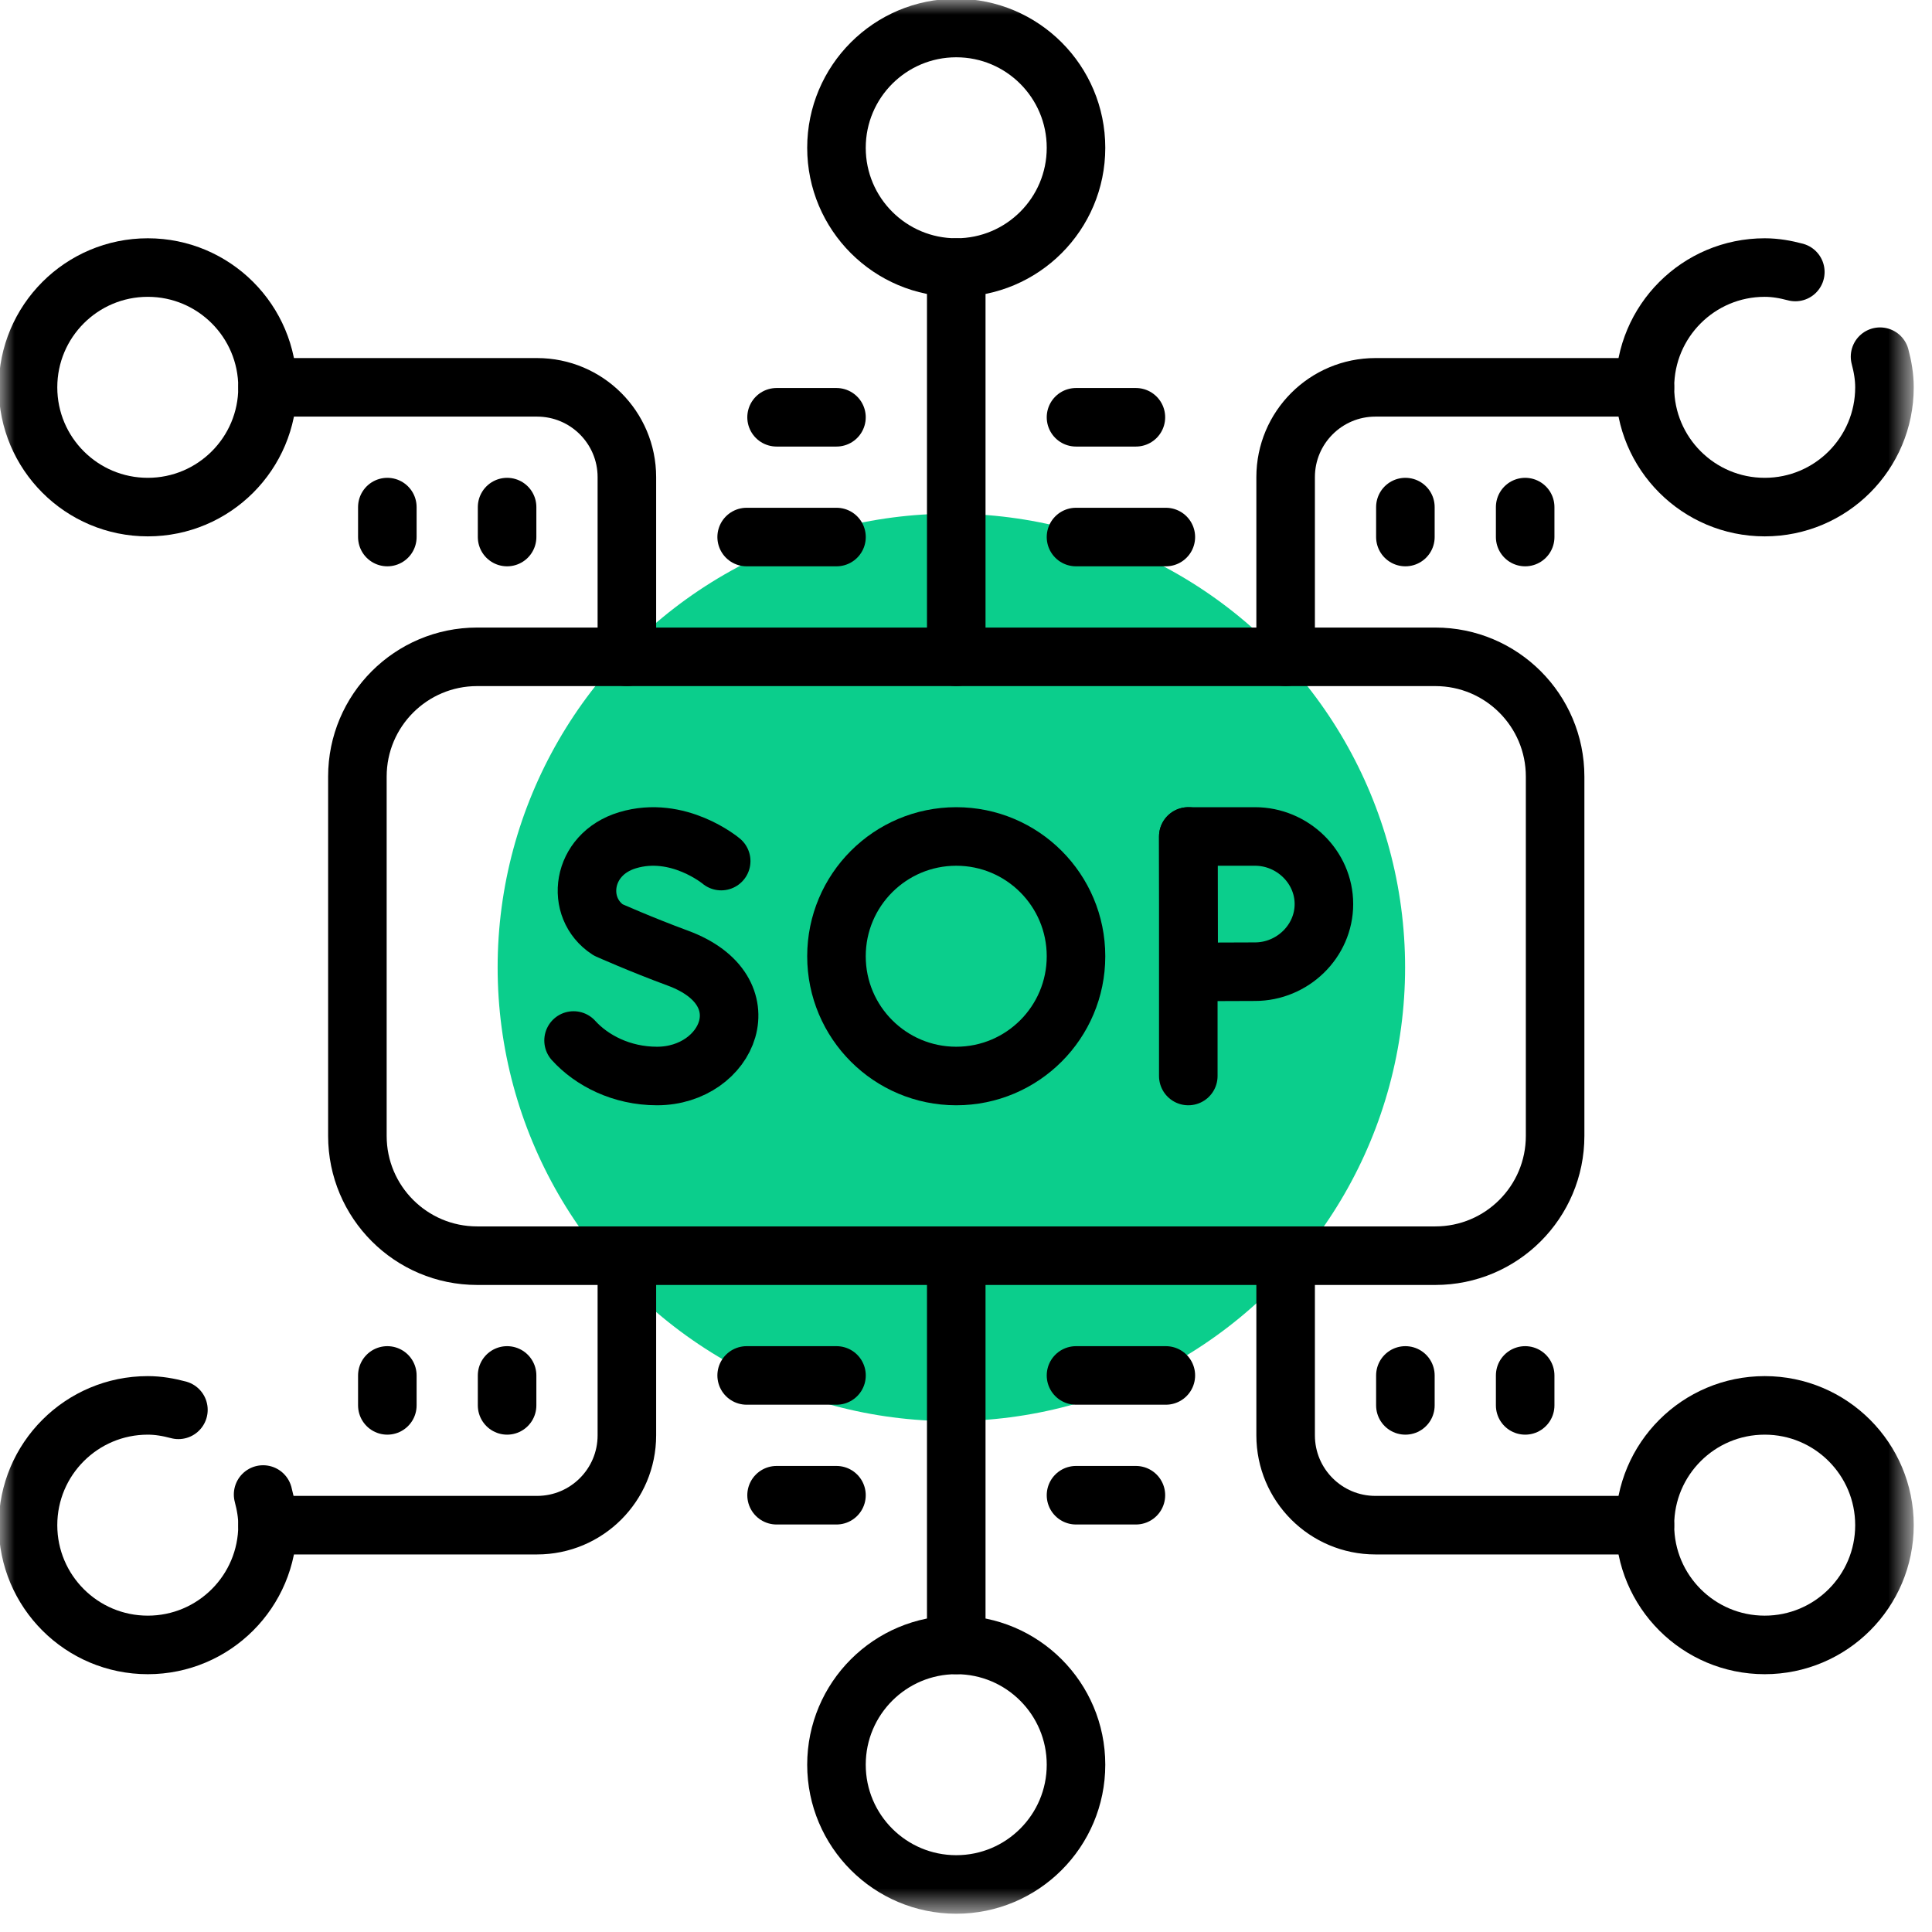
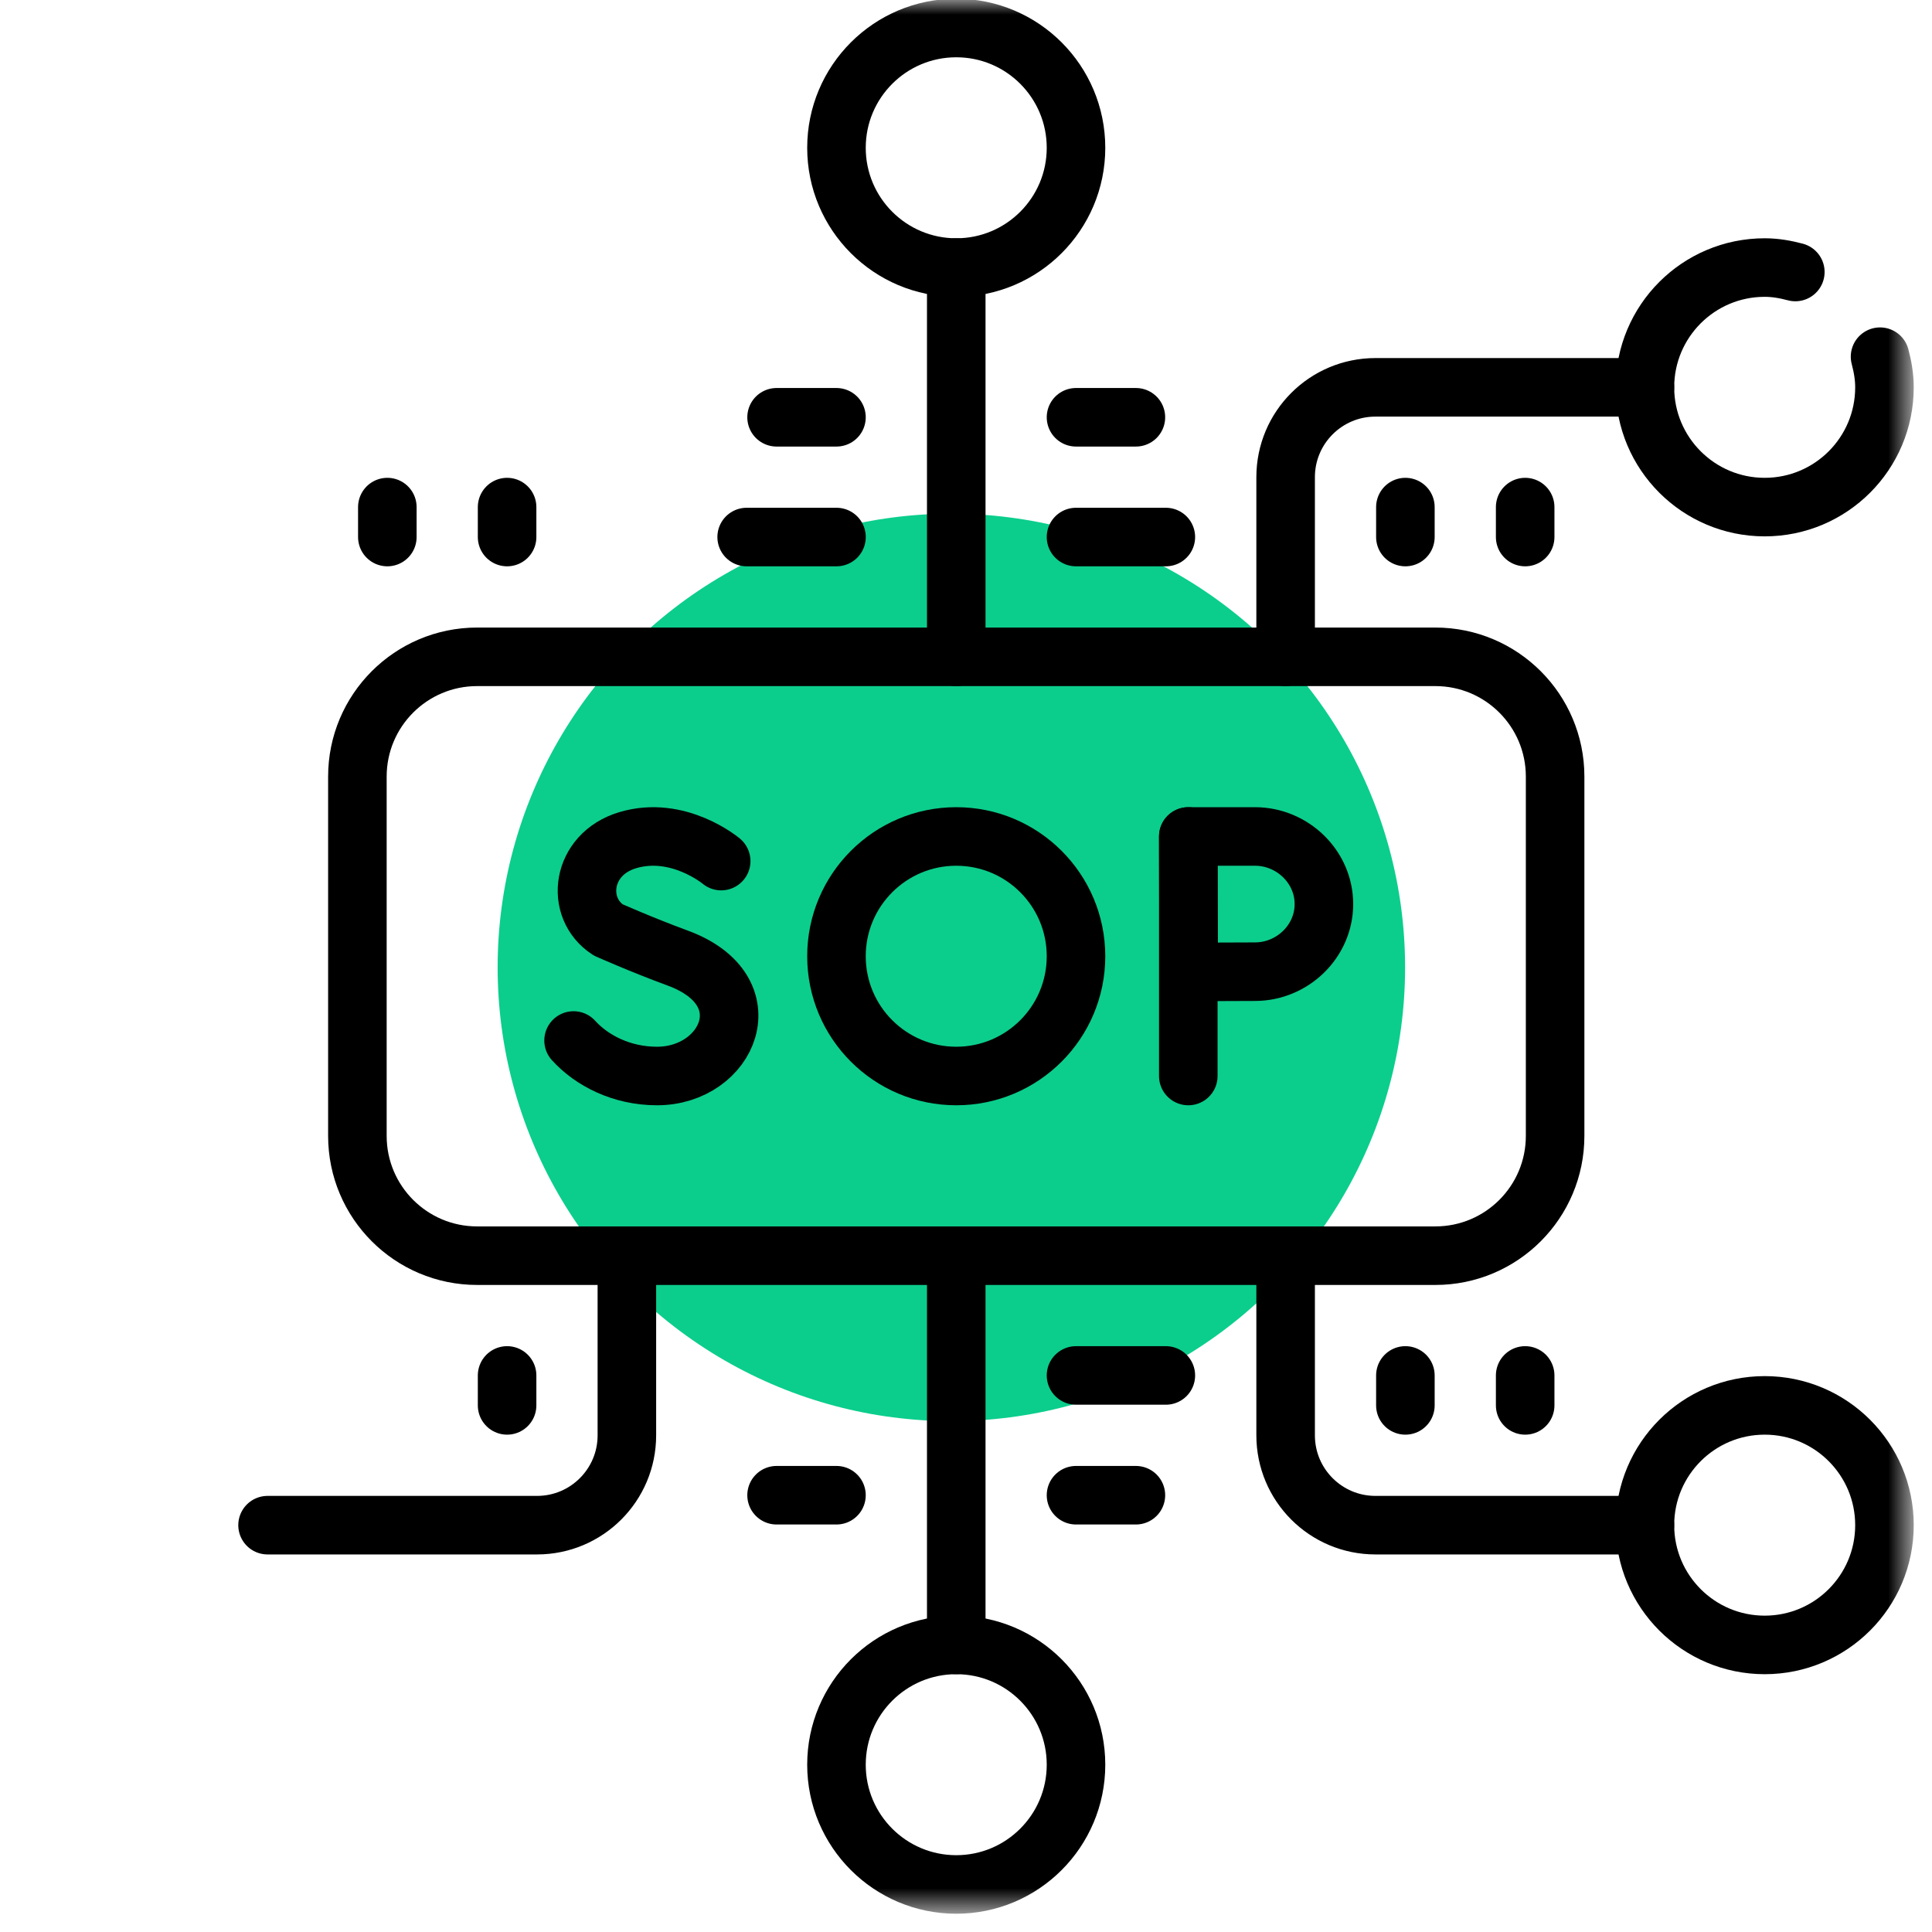
<svg xmlns="http://www.w3.org/2000/svg" width="66" height="66" viewBox="0 0 66 66" fill="none">
  <circle cx="32.5" cy="33.048" r="15.5" fill="#0BCE8C" />
  <mask id="mask0_66_217" style="mask-type:luminance" maskUnits="userSpaceOnUse" x="0" y="0" width="66" height="66">
    <path d="M0 0H65.333V65.334H0V0Z" fill="white" />
  </mask>
  <g mask="url(#mask0_66_217)">
    <path d="M24.637 29.416C24.637 29.416 23.169 28.182 21.437 28.704C19.847 29.183 19.625 31.016 20.775 31.766C20.775 31.766 21.904 32.27 23.156 32.731C26.17 33.843 24.871 36.758 22.445 36.758C21.23 36.758 20.211 36.226 19.594 35.545" stroke="black" stroke-width="2" stroke-miterlimit="10" stroke-linecap="round" stroke-linejoin="round" />
    <path d="M40.594 28.575V36.758" stroke="black" stroke-width="2" stroke-miterlimit="10" stroke-linecap="round" stroke-linejoin="round" />
    <path d="M45.227 30.884C45.227 32.16 44.148 33.194 42.873 33.194C42.24 33.194 40.61 33.204 40.61 33.204C40.61 33.204 40.6 31.527 40.6 30.884C40.6 30.356 40.594 28.575 40.594 28.575H42.873C44.148 28.575 45.227 29.609 45.227 30.884Z" stroke="black" stroke-width="2" stroke-miterlimit="10" stroke-linecap="round" stroke-linejoin="round" />
    <path d="M36.758 32.667C36.758 30.407 34.927 28.575 32.667 28.575C30.407 28.575 28.575 30.407 28.575 32.667C28.575 34.926 30.407 36.758 32.667 36.758C34.927 36.758 36.758 34.926 36.758 32.667Z" stroke="black" stroke-width="2" stroke-miterlimit="10" stroke-linecap="round" stroke-linejoin="round" />
    <path d="M49.033 22.438H16.3C14.041 22.438 12.209 24.27 12.209 26.529V38.804C12.209 41.064 14.041 42.896 16.3 42.896H49.033C51.293 42.896 53.125 41.064 53.125 38.804V26.529C53.125 24.27 51.293 22.438 49.033 22.438Z" stroke="black" stroke-width="2" stroke-miterlimit="10" stroke-linecap="round" stroke-linejoin="round" />
    <path d="M36.758 5.049C36.758 2.789 34.927 0.957 32.667 0.957C30.407 0.957 28.575 2.789 28.575 5.049C28.575 7.308 30.407 9.14 32.667 9.14C34.927 9.14 36.758 7.308 36.758 5.049Z" stroke="black" stroke-width="2" stroke-miterlimit="10" stroke-linecap="round" stroke-linejoin="round" />
-     <path d="M9.14 13.232C9.14 10.972 7.308 9.14 5.049 9.14C2.789 9.14 0.957 10.972 0.957 13.232C0.957 15.492 2.789 17.323 5.049 17.323C7.308 17.323 9.14 15.492 9.14 13.232Z" stroke="black" stroke-width="2" stroke-miterlimit="10" stroke-linecap="round" stroke-linejoin="round" />
-     <path d="M9.14 13.232H18.346C20.041 13.232 21.415 14.606 21.415 16.3V22.438" stroke="black" stroke-width="2" stroke-miterlimit="10" stroke-linecap="round" stroke-linejoin="round" />
    <path d="M56.193 13.232H46.987C45.292 13.232 43.919 14.606 43.919 16.3V22.438" stroke="black" stroke-width="2" stroke-miterlimit="10" stroke-linecap="round" stroke-linejoin="round" />
    <path d="M32.667 9.14V22.438" stroke="black" stroke-width="2" stroke-miterlimit="10" stroke-linecap="round" stroke-linejoin="round" />
    <path d="M28.575 60.285C28.575 62.544 30.407 64.376 32.667 64.376C34.926 64.376 36.758 62.544 36.758 60.285C36.758 58.025 34.926 56.193 32.667 56.193C30.407 56.193 28.575 58.025 28.575 60.285Z" stroke="black" stroke-width="2" stroke-miterlimit="10" stroke-linecap="round" stroke-linejoin="round" />
    <path d="M56.193 52.102C56.193 54.361 58.025 56.193 60.285 56.193C62.545 56.193 64.376 54.361 64.376 52.102C64.376 49.842 62.545 48.01 60.285 48.01C58.025 48.01 56.193 49.842 56.193 52.102Z" stroke="black" stroke-width="2" stroke-miterlimit="10" stroke-linecap="round" stroke-linejoin="round" />
    <path d="M56.193 52.102H46.987C45.292 52.102 43.919 50.728 43.919 49.033V42.896" stroke="black" stroke-width="2" stroke-miterlimit="10" stroke-linecap="round" stroke-linejoin="round" />
    <path d="M9.14 52.102H18.346C20.041 52.102 21.415 50.728 21.415 49.033V42.896" stroke="black" stroke-width="2" stroke-miterlimit="10" stroke-linecap="round" stroke-linejoin="round" />
    <path d="M32.667 56.193V42.896" stroke="black" stroke-width="2" stroke-miterlimit="10" stroke-linecap="round" stroke-linejoin="round" />
    <path d="M25.507 18.346H28.576" stroke="black" stroke-width="2" stroke-miterlimit="10" stroke-linecap="round" stroke-linejoin="round" />
    <path d="M26.529 14.255H28.575" stroke="black" stroke-width="2" stroke-miterlimit="10" stroke-linecap="round" stroke-linejoin="round" />
    <path d="M36.758 18.346H39.827" stroke="black" stroke-width="2" stroke-miterlimit="10" stroke-linecap="round" stroke-linejoin="round" />
    <path d="M36.758 14.255H38.804" stroke="black" stroke-width="2" stroke-miterlimit="10" stroke-linecap="round" stroke-linejoin="round" />
    <path d="M26.529 51.079H28.575" stroke="black" stroke-width="2" stroke-miterlimit="10" stroke-linecap="round" stroke-linejoin="round" />
-     <path d="M25.507 46.987H28.576" stroke="black" stroke-width="2" stroke-miterlimit="10" stroke-linecap="round" stroke-linejoin="round" />
    <path d="M36.758 51.079H38.804" stroke="black" stroke-width="2" stroke-miterlimit="10" stroke-linecap="round" stroke-linejoin="round" />
    <path d="M36.758 46.987H39.827" stroke="black" stroke-width="2" stroke-miterlimit="10" stroke-linecap="round" stroke-linejoin="round" />
    <path d="M13.232 18.346V17.323" stroke="black" stroke-width="2" stroke-miterlimit="10" stroke-linecap="round" stroke-linejoin="round" />
    <path d="M17.323 18.346V17.323" stroke="black" stroke-width="2" stroke-miterlimit="10" stroke-linecap="round" stroke-linejoin="round" />
    <path d="M52.102 18.346V17.323" stroke="black" stroke-width="2" stroke-miterlimit="10" stroke-linecap="round" stroke-linejoin="round" />
    <path d="M48.01 18.346V17.323" stroke="black" stroke-width="2" stroke-miterlimit="10" stroke-linecap="round" stroke-linejoin="round" />
-     <path d="M13.232 48.01V46.987" stroke="black" stroke-width="2" stroke-miterlimit="10" stroke-linecap="round" stroke-linejoin="round" />
    <path d="M17.323 48.01V46.987" stroke="black" stroke-width="2" stroke-miterlimit="10" stroke-linecap="round" stroke-linejoin="round" />
    <path d="M52.102 48.01V46.987" stroke="black" stroke-width="2" stroke-miterlimit="10" stroke-linecap="round" stroke-linejoin="round" />
    <path d="M48.01 48.01V46.987" stroke="black" stroke-width="2" stroke-miterlimit="10" stroke-linecap="round" stroke-linejoin="round" />
    <path d="M61.331 9.292C60.995 9.203 60.649 9.14 60.285 9.14C58.025 9.14 56.193 10.972 56.193 13.232C56.193 15.491 58.025 17.323 60.285 17.323C62.545 17.323 64.376 15.491 64.376 13.232C64.376 12.868 64.314 12.521 64.225 12.185" stroke="black" stroke-width="2" stroke-miterlimit="10" stroke-linecap="round" stroke-linejoin="round" />
-     <path d="M6.095 48.162C5.759 48.073 5.413 48.01 5.049 48.01C2.789 48.01 0.957 49.842 0.957 52.102C0.957 54.361 2.789 56.193 5.049 56.193C7.308 56.193 9.14 54.361 9.14 52.102C9.14 51.738 9.077 51.391 8.988 51.055" stroke="black" stroke-width="2" stroke-miterlimit="10" stroke-linecap="round" stroke-linejoin="round" />
  </g>
</svg>